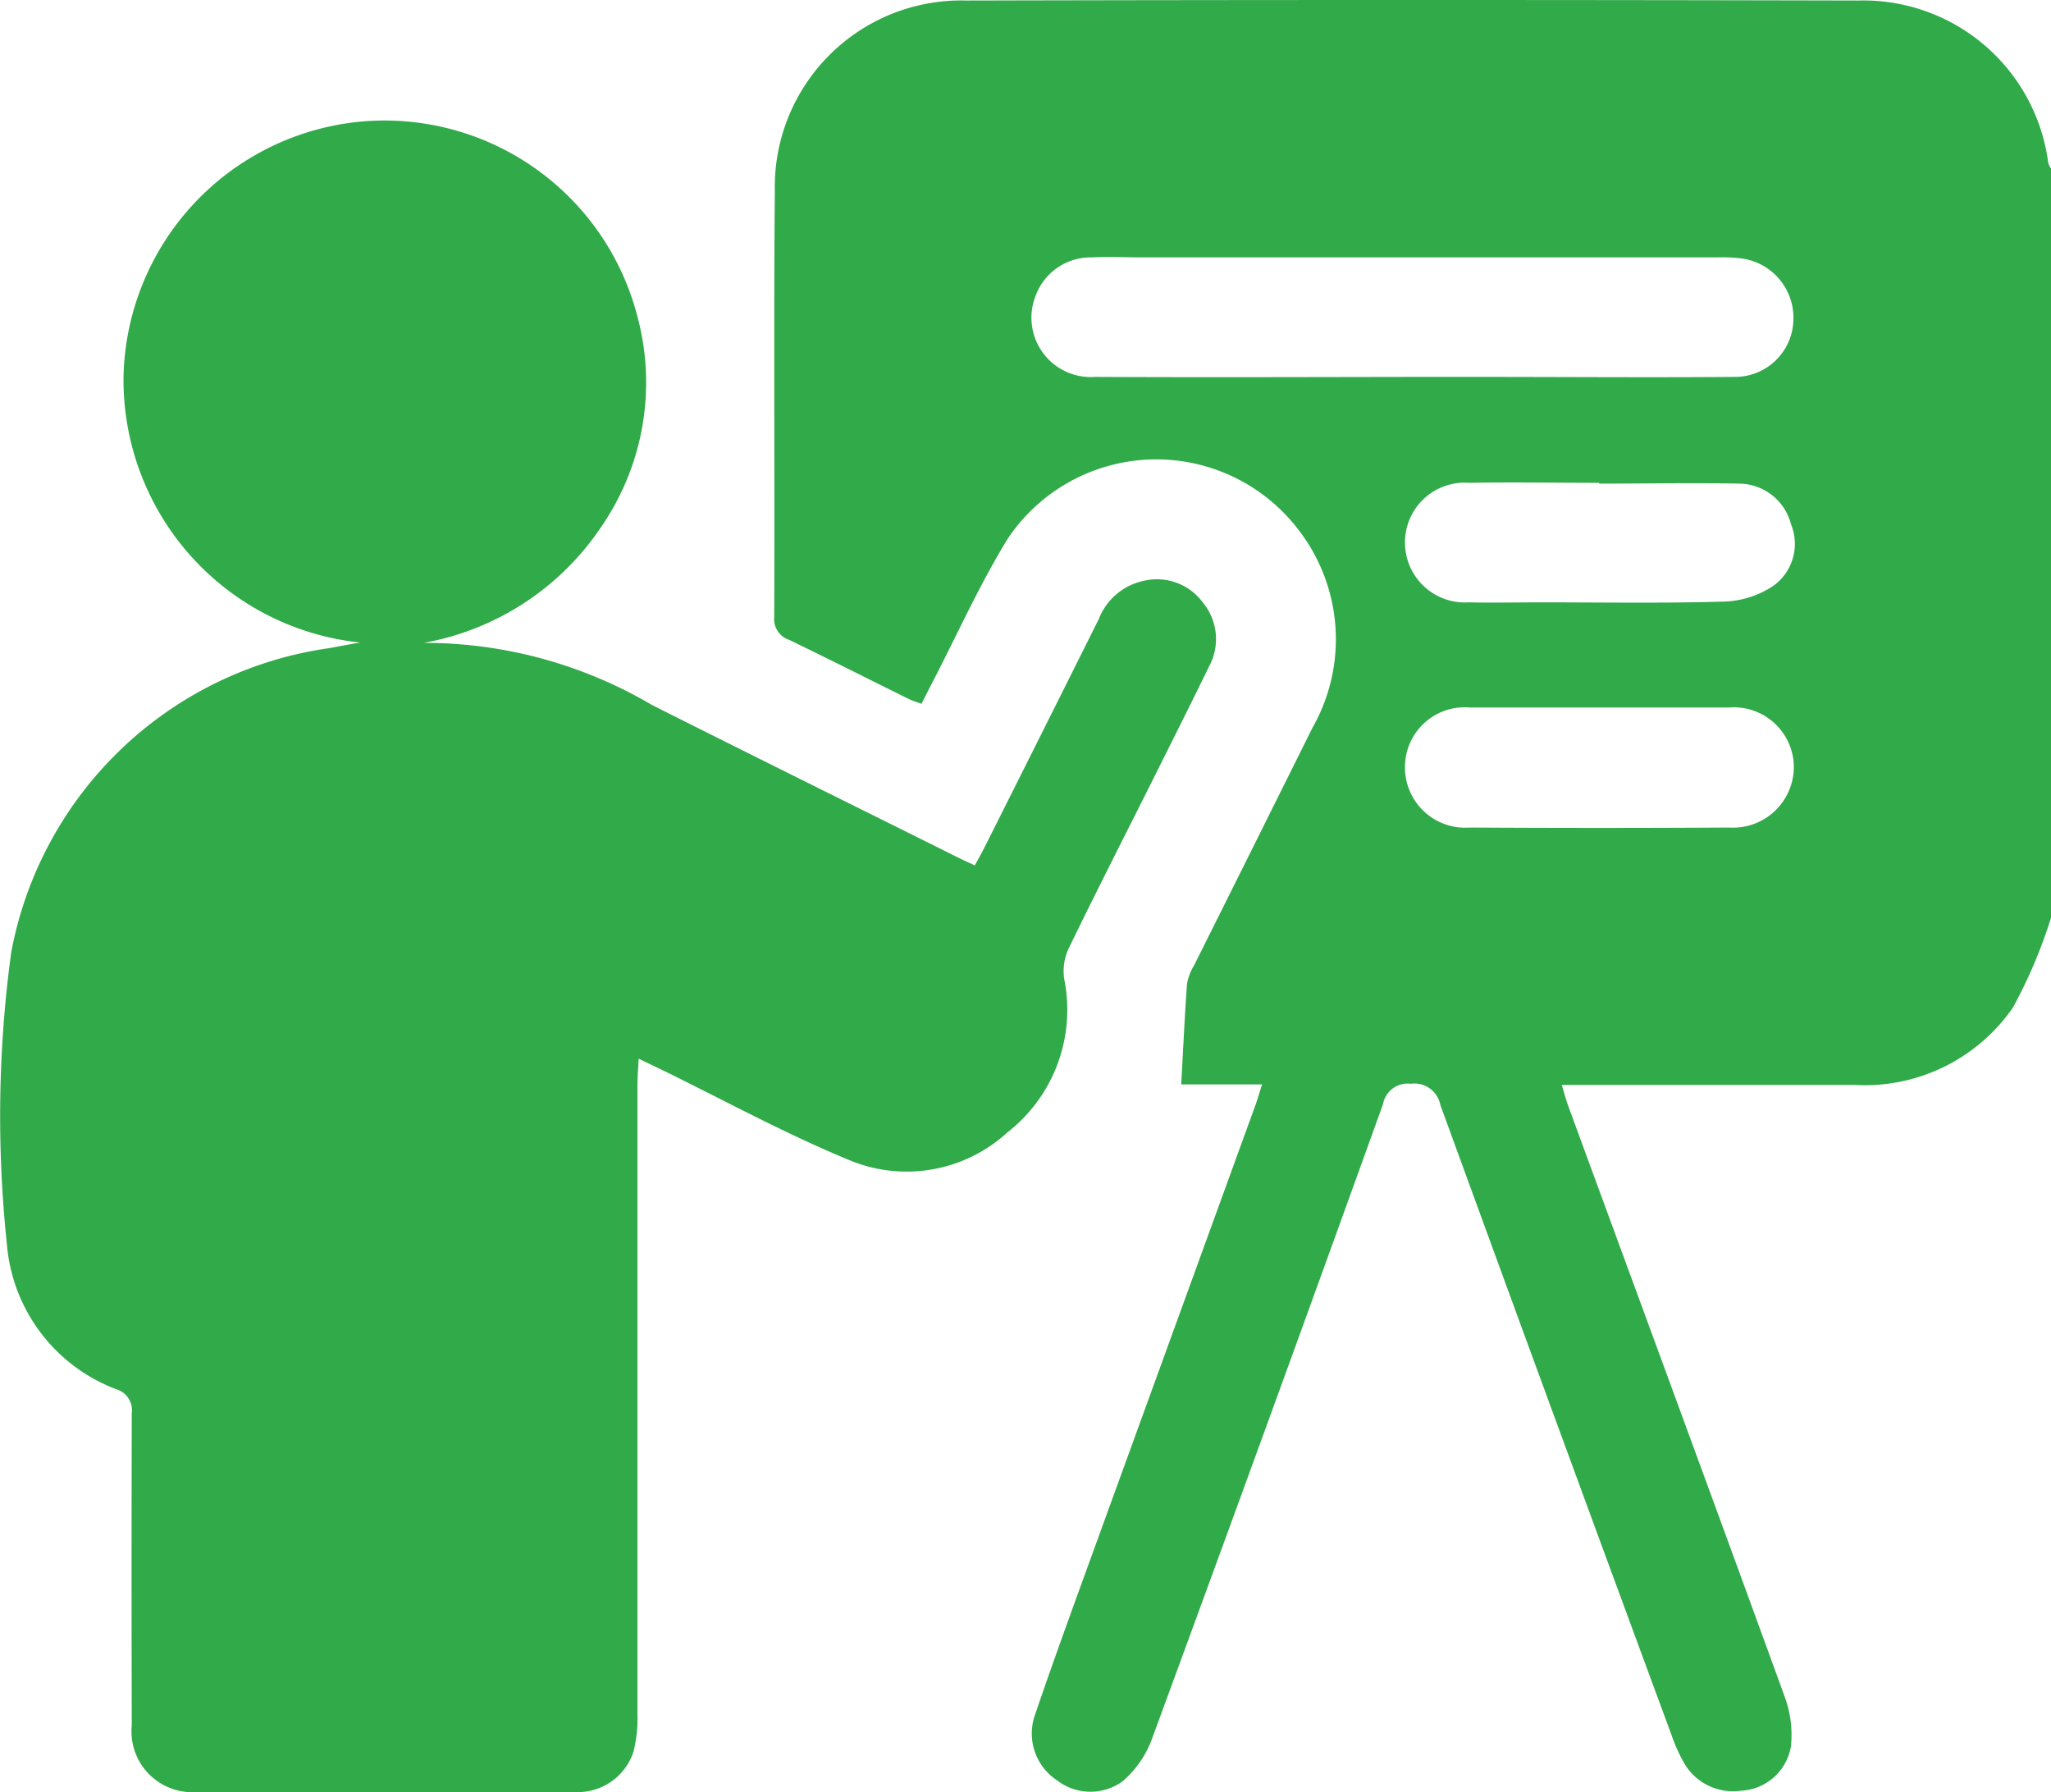
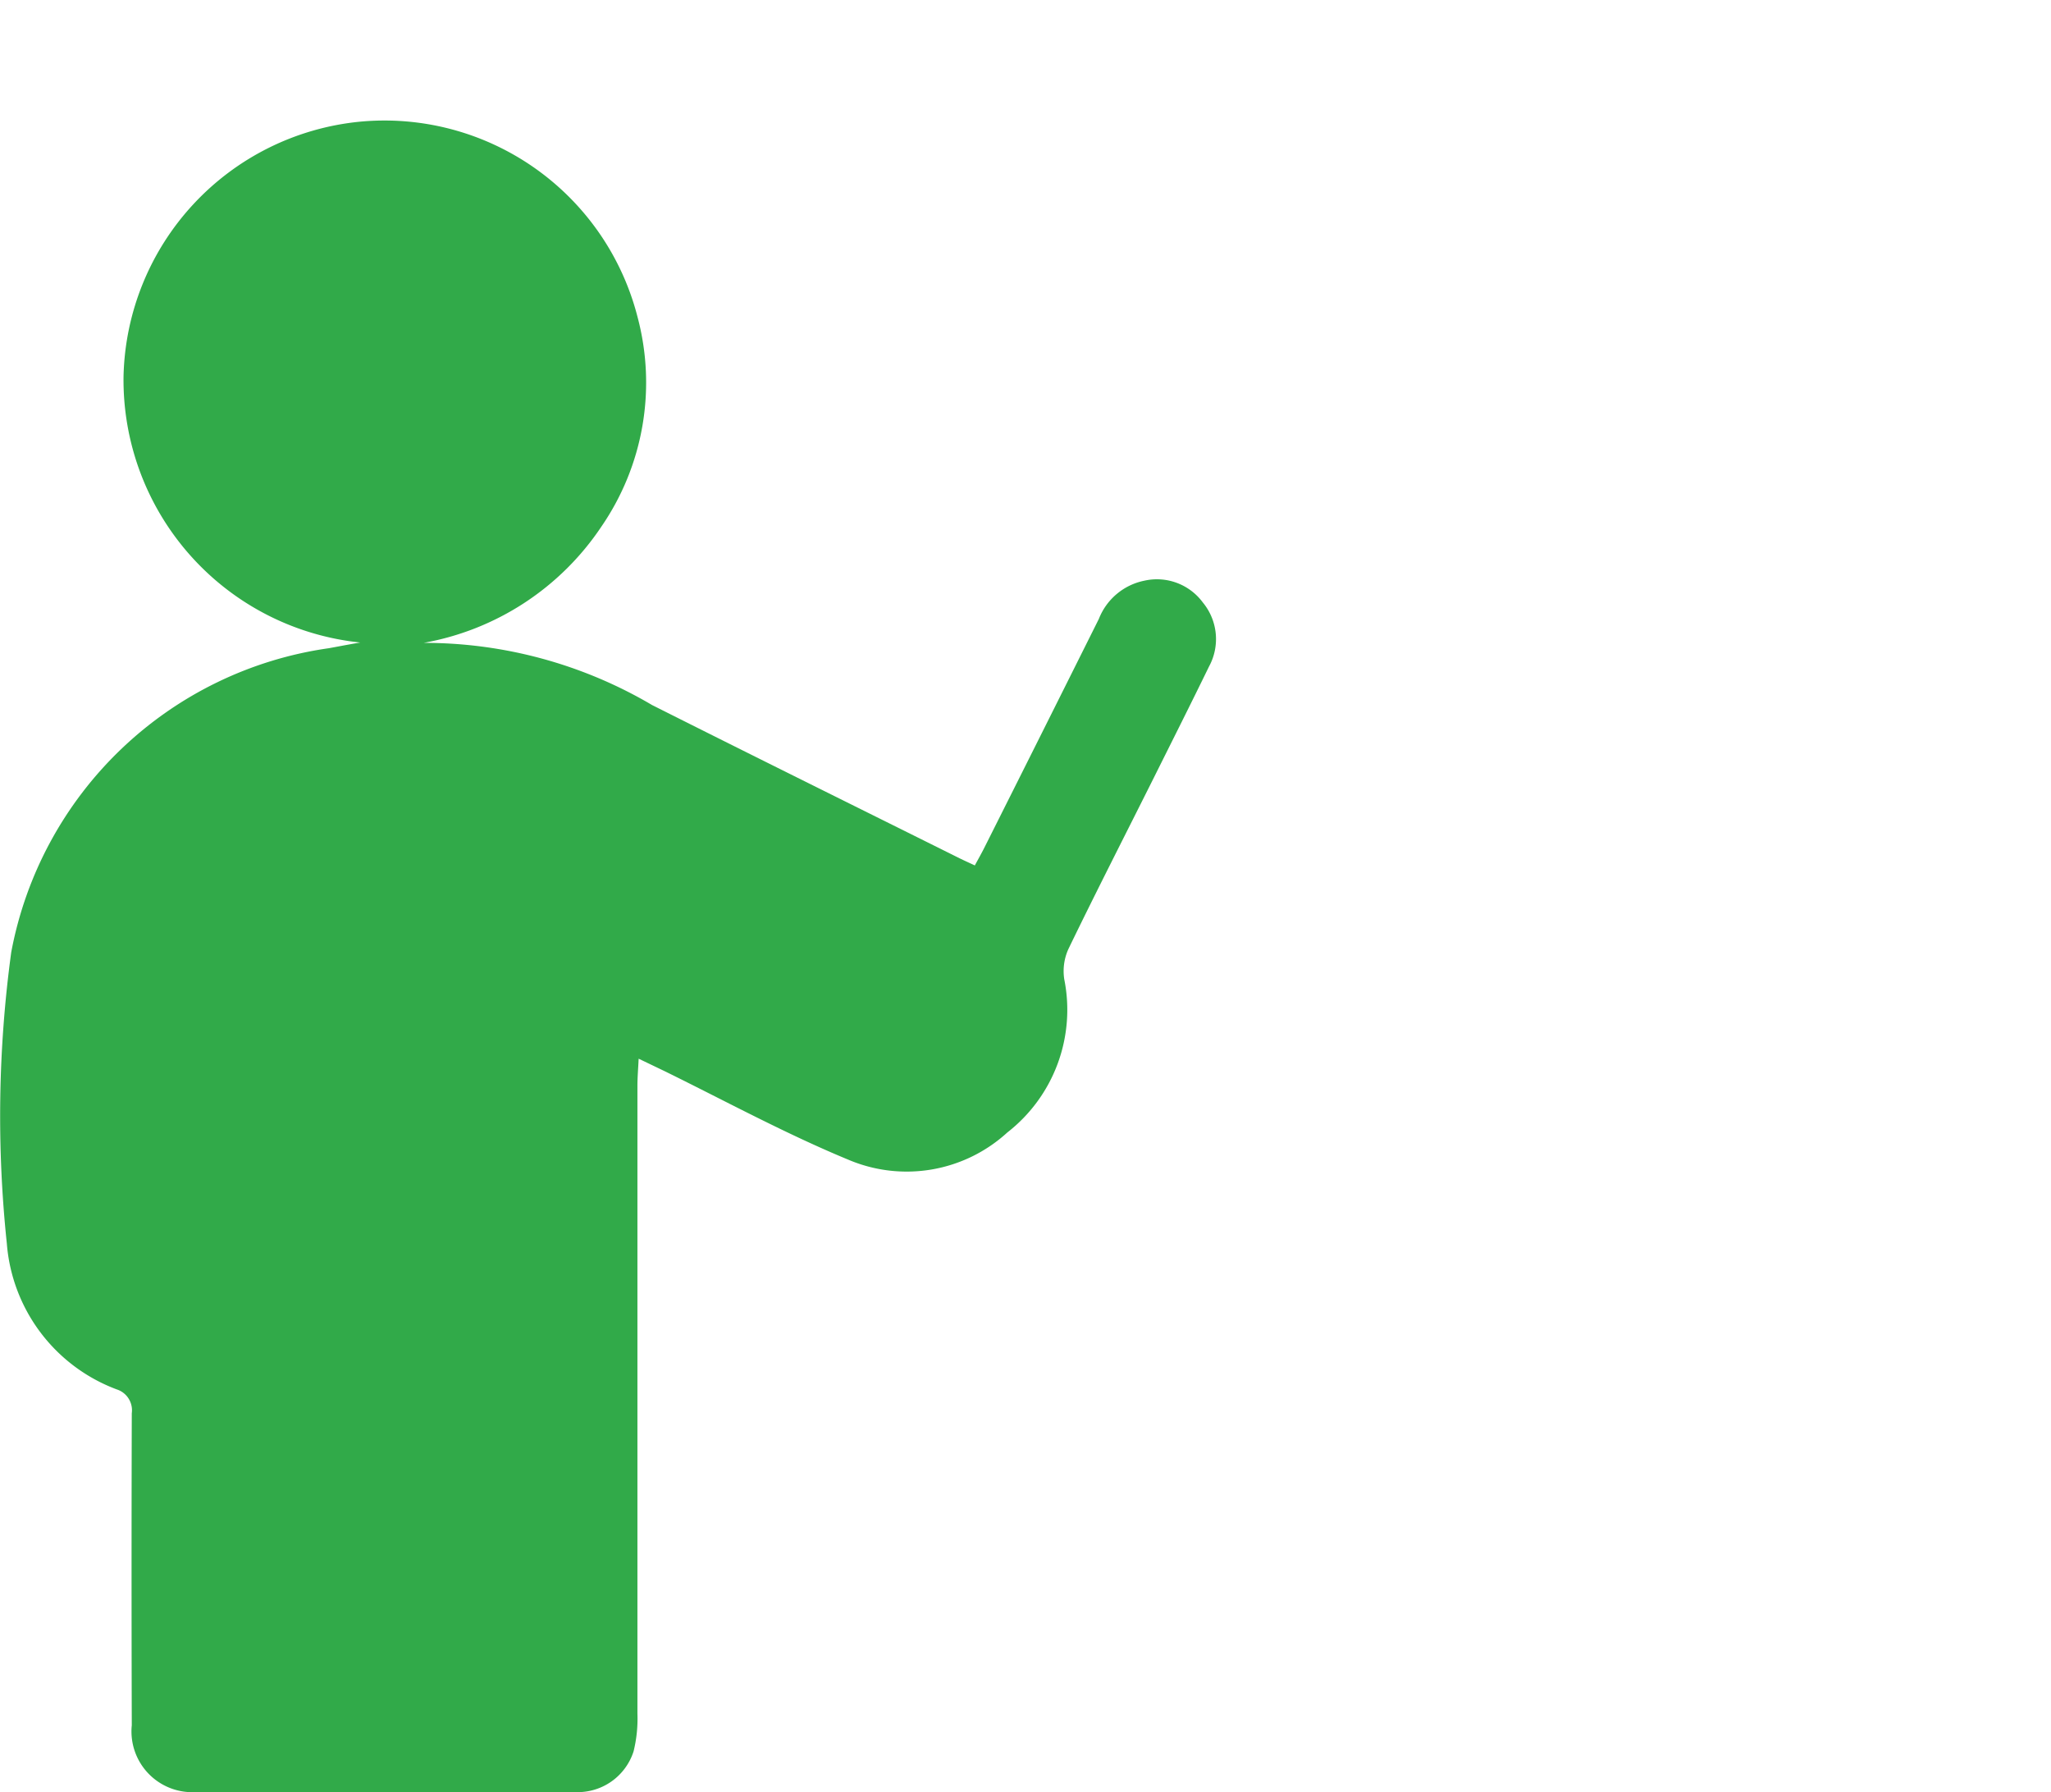
<svg xmlns="http://www.w3.org/2000/svg" width="23.392" height="20.435" viewBox="0 0 23.392 20.435">
  <g id="组_497" data-name="组 497" transform="translate(-5638.768 1456.443)">
    <path id="路径_6524" data-name="路径 6524" d="M5642.877-1420.594a3.011,3.011,0,0,1-2.7-3.039,2.987,2.987,0,0,1,2.692-2.9,2.979,2.979,0,0,1,3.17,2.226,2.9,2.9,0,0,1-.414,2.394,3.089,3.089,0,0,1-2.026,1.323,5.119,5.119,0,0,1,2.606.709c1.167.587,2.337,1.165,3.506,1.747.053.026.107.05.175.082.04-.074.077-.139.11-.205q.653-1.3,1.305-2.607a.708.708,0,0,1,.518-.435.651.651,0,0,1,.668.249.655.655,0,0,1,.07.73c-.206.423-.418.844-.628,1.265-.326.652-.658,1.3-.976,1.957a.61.61,0,0,0-.047.344,1.772,1.772,0,0,1-.649,1.747,1.7,1.7,0,0,1-1.813.311c-.714-.295-1.4-.668-2.092-1.008l-.3-.144c-.006.122-.014.216-.014.309q0,3.581,0,7.162a1.55,1.55,0,0,1-.044.428.669.669,0,0,1-.687.463q-2.144.006-4.288,0a.693.693,0,0,1-.748-.761q-.005-1.779,0-3.558a.25.25,0,0,0-.172-.272,1.937,1.937,0,0,1-1.253-1.663,13.865,13.865,0,0,1,.05-3.321,4.3,4.3,0,0,1,3.622-3.468C5642.619-1420.547,5642.723-1420.568,5642.877-1420.594Z" transform="translate(0 -28.522)" fill="#31aa49" />
-     <path id="路径_6525" data-name="路径 6525" d="M5846.479-1454.583a2.127,2.127,0,0,0-2.166-1.854q-5.087-.012-10.172,0a2.127,2.127,0,0,0-2.186,2.176c-.014,1.619,0,3.239-.007,4.858a.248.248,0,0,0,.169.256c.458.221.912.451,1.368.676.044.022.093.035.143.054.045-.09.083-.164.121-.238.287-.552.541-1.124.867-1.652a2.039,2.039,0,0,1,3.3-.109,2.041,2.041,0,0,1,.171,2.272q-.674,1.356-1.351,2.711a.612.612,0,0,0-.08.21c-.027.376-.044.753-.066,1.146h.922c-.032.1-.054.18-.083.257q-.875,2.407-1.75,4.814c-.258.713-.521,1.425-.765,2.143a.64.64,0,0,0,.259.722.625.625,0,0,0,.746.013,1.17,1.17,0,0,0,.332-.471q1.332-3.621,2.64-7.251a.285.285,0,0,1,.318-.234.3.3,0,0,1,.336.24q1.31,3.593,2.635,7.181a1.9,1.9,0,0,0,.138.312.644.644,0,0,0,.652.329.608.608,0,0,0,.573-.5,1.248,1.248,0,0,0-.07-.571c-.816-2.246-1.644-4.489-2.467-6.733-.027-.073-.047-.15-.076-.245h.284c1.019,0,2.038,0,3.056,0a2.053,2.053,0,0,0,1.806-.883,5.635,5.635,0,0,0,.437-1.032v-8.531A.259.259,0,0,1,5846.479-1454.583Zm-10.87,2.438a.677.677,0,0,1-.68-.924.669.669,0,0,1,.635-.439c.2-.009.4,0,.593,0h6.542a1.918,1.918,0,0,1,.273.011.683.683,0,0,1,.6.71.666.666,0,0,1-.672.642c-.973.008-1.945,0-2.918,0h-.752C5838.026-1452.143,5836.818-1452.139,5835.609-1452.145Zm7.23,5.139q-1.479.009-2.959,0a.687.687,0,0,1-.738-.7.681.681,0,0,1,.737-.669c.493,0,.986,0,1.479,0s.986,0,1.479,0a.685.685,0,0,1,.74.667A.694.694,0,0,1,5842.839-1447.006Zm.512-2.762a1.069,1.069,0,0,1-.564.185c-.691.021-1.383.009-2.075.009-.281,0-.562.006-.844,0a.683.683,0,0,1-.726-.685.681.681,0,0,1,.732-.678c.494-.009.988,0,1.482,0v.009c.532,0,1.064-.01,1.6,0a.616.616,0,0,1,.588.461A.59.59,0,0,1,5843.351-1449.768Z" transform="translate(-184.35 0)" fill="#31aa49" />
  </g>
</svg>